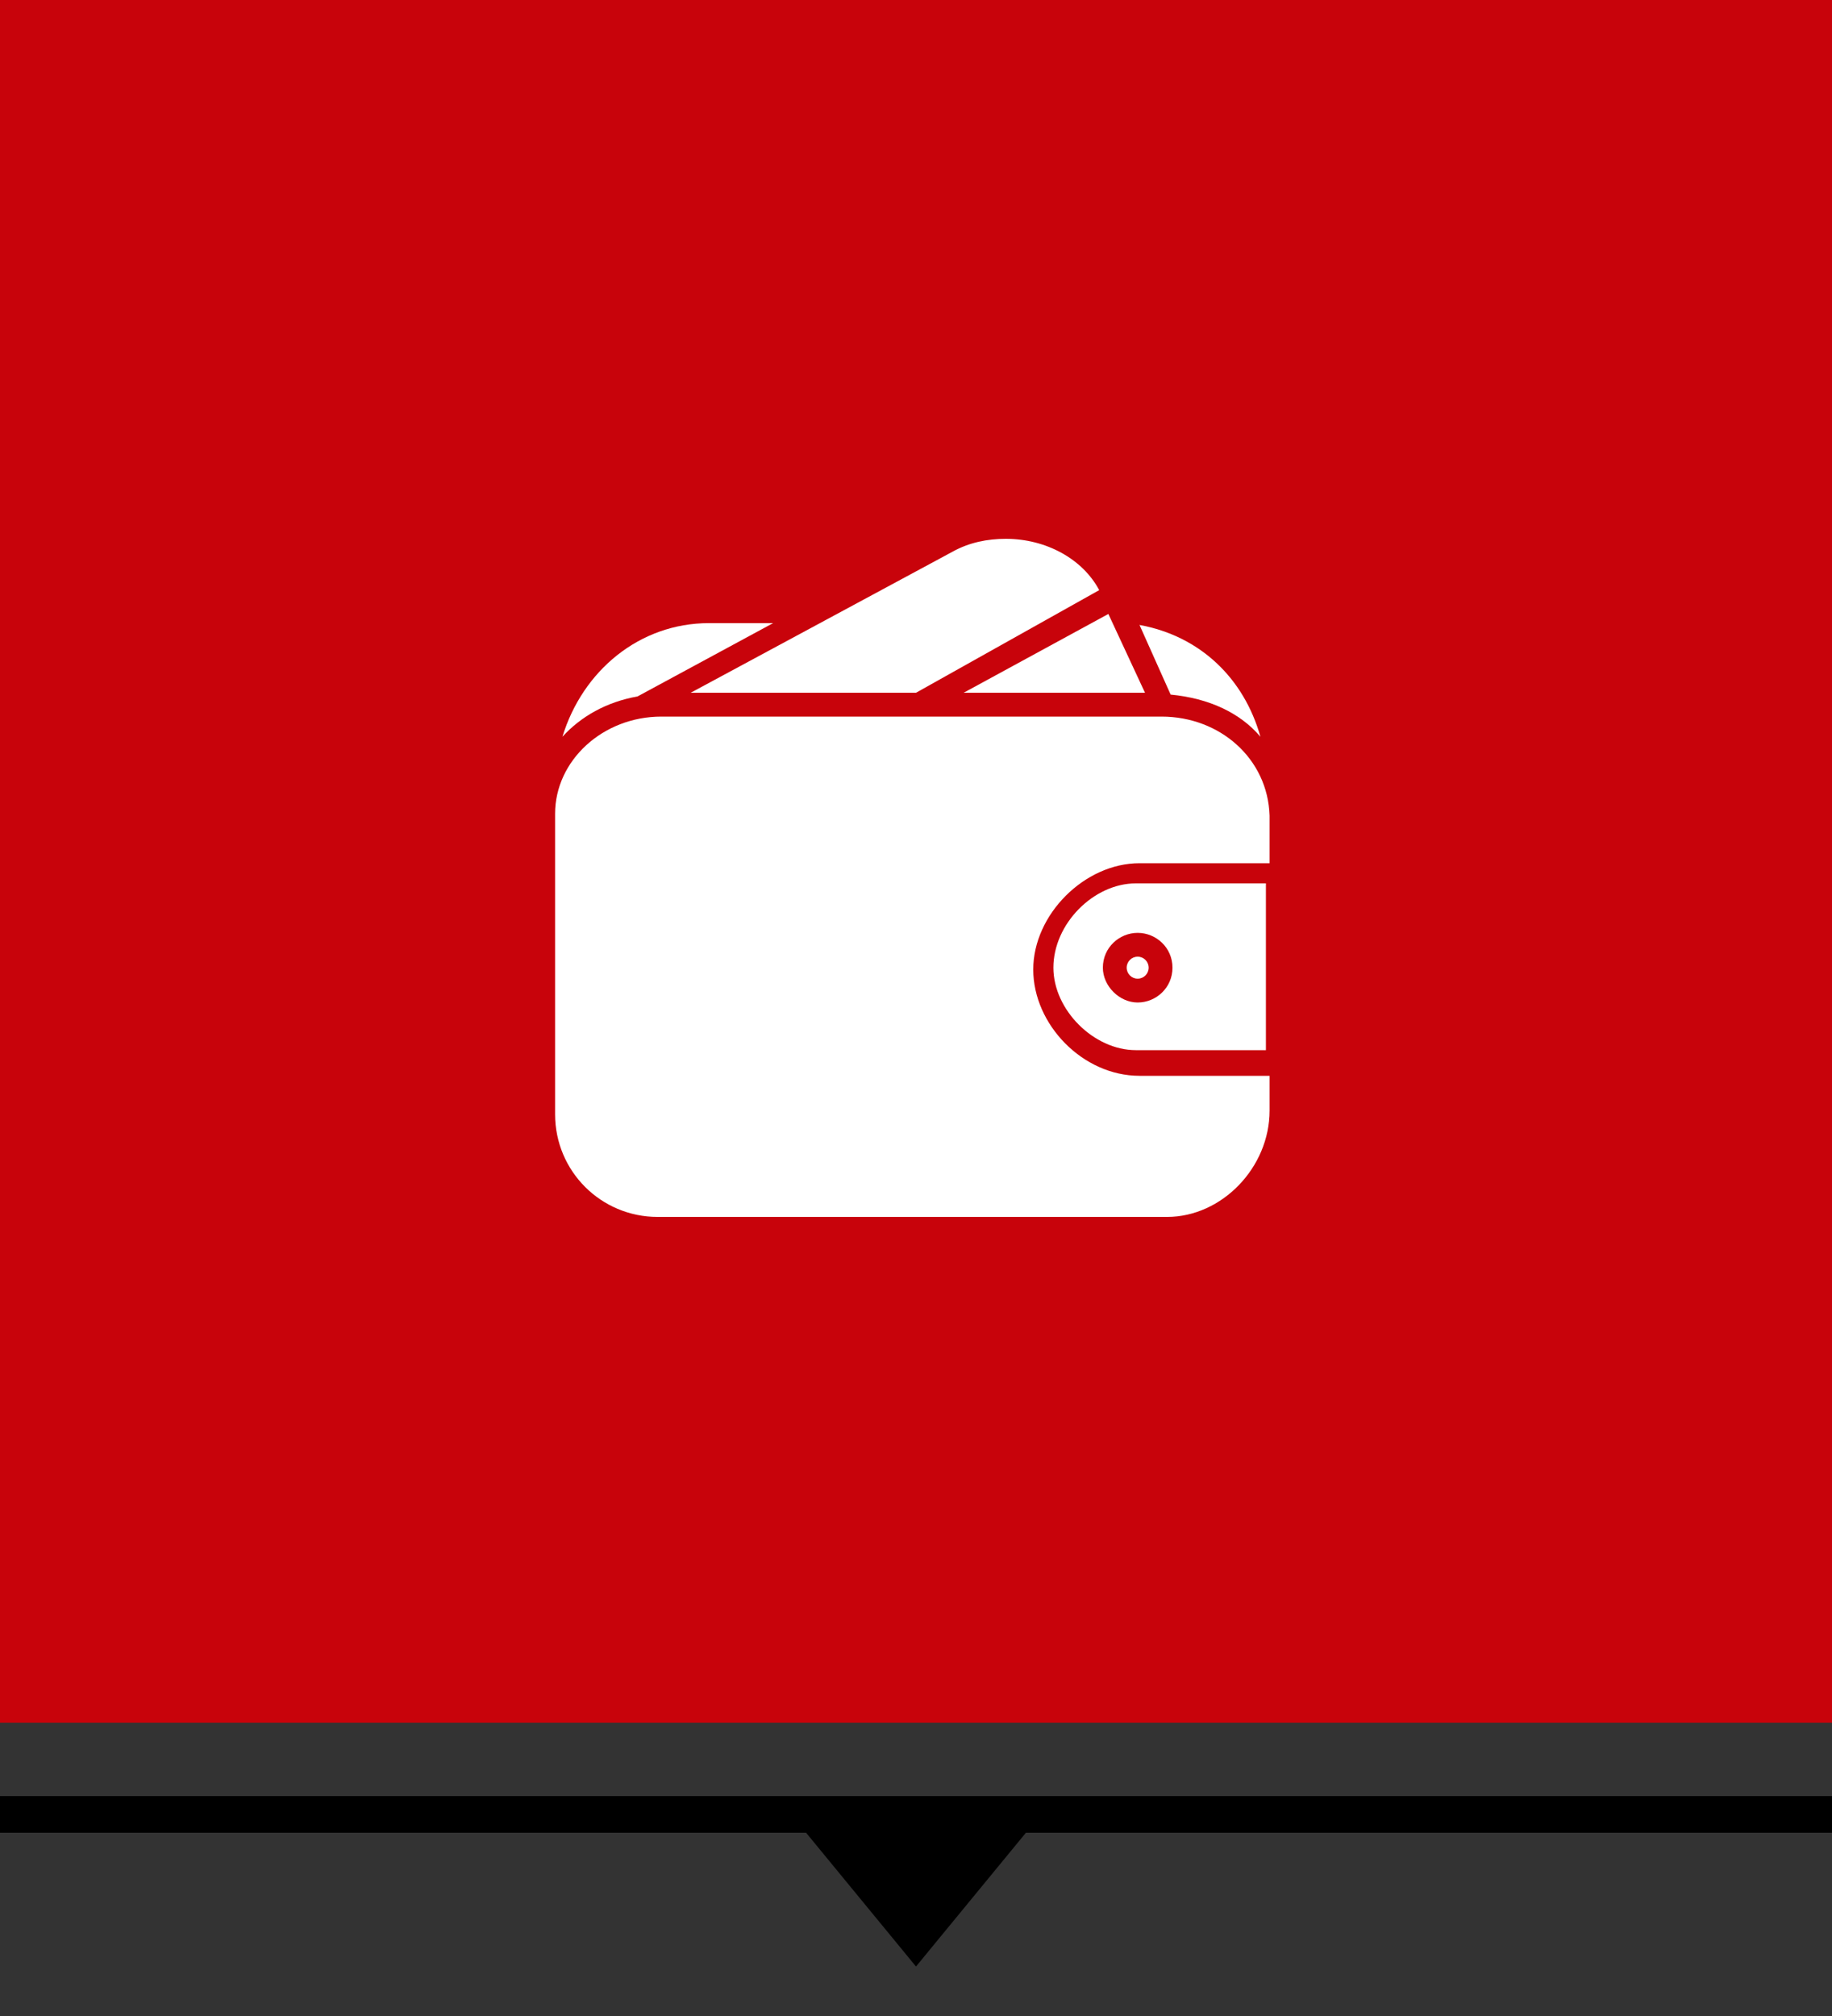
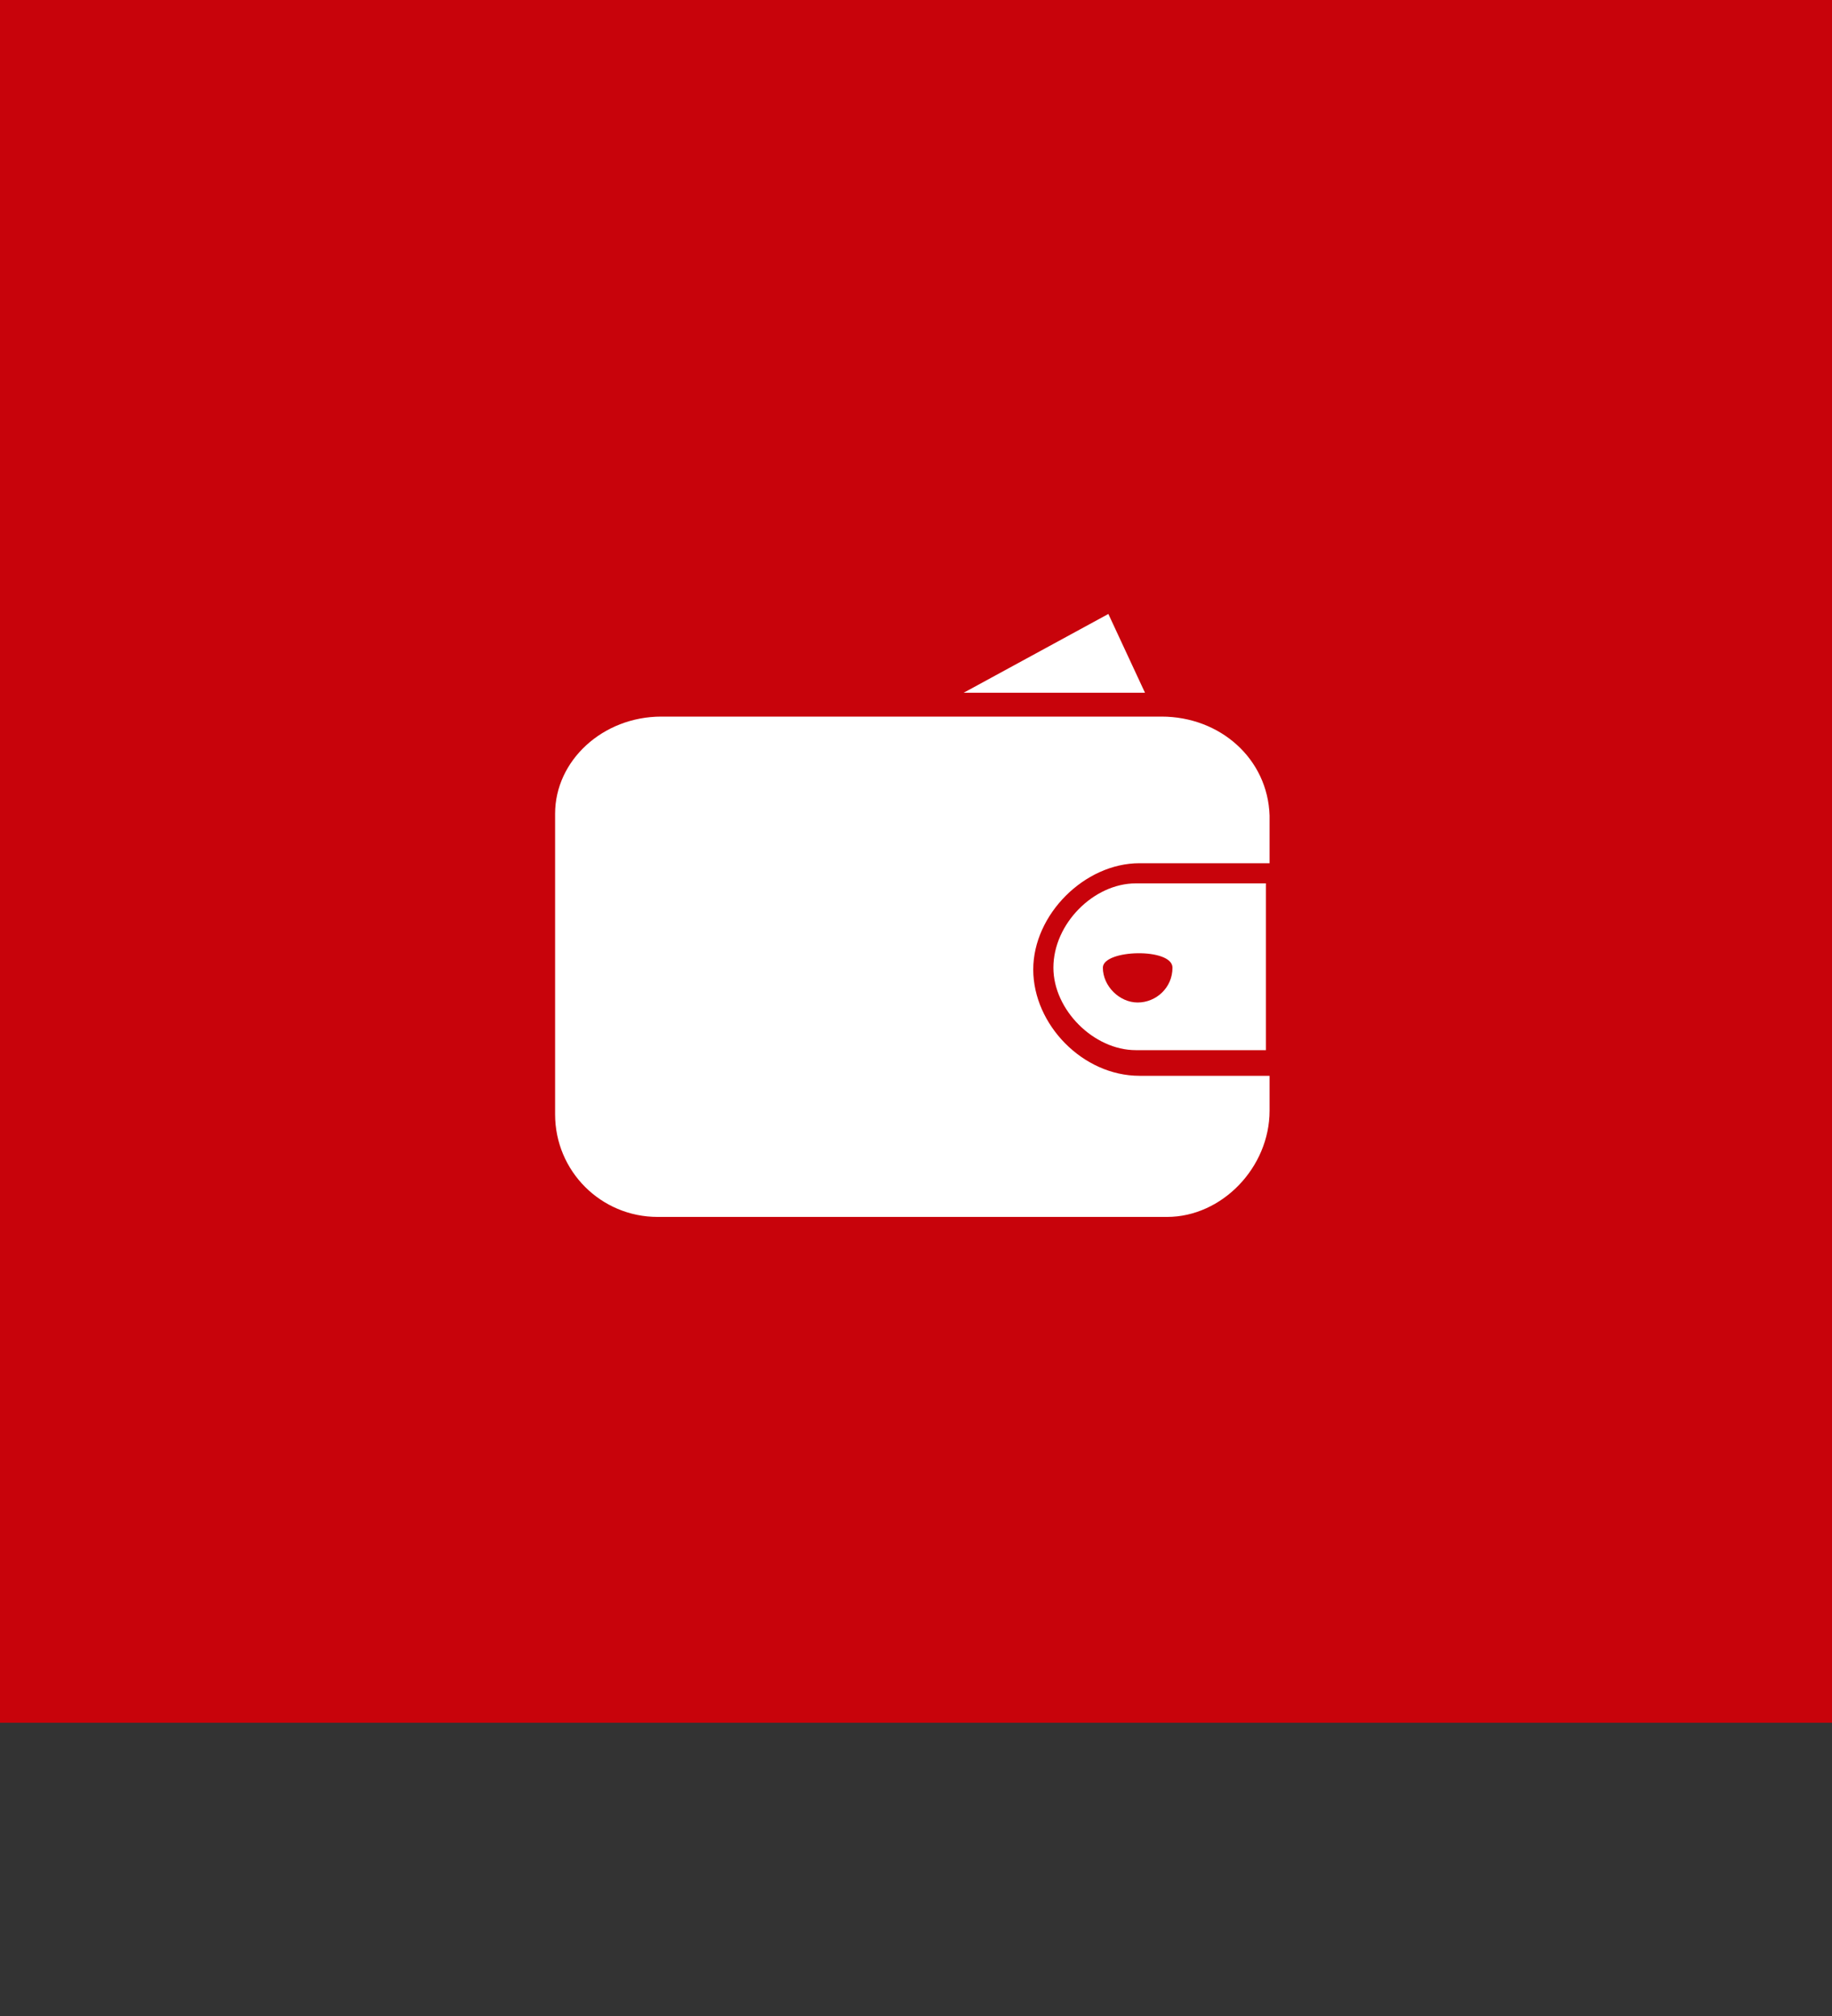
<svg xmlns="http://www.w3.org/2000/svg" version="1.1" id="Livello_1" x="0px" y="0px" viewBox="0 0 100 110" style="enable-background:new 0 0 100 110;" xml:space="preserve">
  <rect x="0" y="0" width="100" height="110" fill="#333333" stroke="none" />
  <style type="text/css">
	.st0{fill:#C8030B;}
	.st1{fill:#FFFFFF;}
</style>
  <g>
    <rect class="st0" width="100" height="94" />
  </g>
-   <polygon points="0,98 0,100 44,100 50,107.3 56,100 100,100 100,98 " />
  <g>
-     <path class="st1" d="M50,37.8l10-5.6c-0.9-1.7-2.9-2.8-5.1-2.8c-1,0-2,0.2-2.9,0.7l-14.3,7.7H50z" />
-     <path class="st1" d="M68.8,40.2c-0.9-3.2-3.3-5.5-6.6-6.1l1.7,3.8C66,38.1,67.7,38.9,68.8,40.2z" />
-     <path class="st1" d="M42.2,34h-3.5c-3.8,0-6.9,2.6-8,6.2c1-1.1,2.4-1.9,4.1-2.2L42.2,34z" />
-     <path class="st1" d="M57.5,52.8c0,2.3,2.2,4.5,4.5,4.5h7.1v-9.1h-7.1C59.7,48.2,57.5,50.4,57.5,52.8z M64,52.8   c0,1.1-0.9,1.9-1.9,1.9s-1.9-0.9-1.9-1.9c0-1.1,0.9-1.9,1.9-1.9S64,51.7,64,52.8z" />
-     <circle class="st1" cx="62.1" cy="52.8" r="0.6" />
+     <path class="st1" d="M57.5,52.8c0,2.3,2.2,4.5,4.5,4.5h7.1v-9.1h-7.1C59.7,48.2,57.5,50.4,57.5,52.8z M64,52.8   c0,1.1-0.9,1.9-1.9,1.9s-1.9-0.9-1.9-1.9S64,51.7,64,52.8z" />
    <path class="st1" d="M63.4,39.1H36.1c-3.2,0-5.8,2.4-5.8,5.3v16.4c0,3.1,2.5,5.6,5.6,5.6h27.8c3,0,5.6-2.7,5.6-5.8v-1.9h-7.1   c-3.1,0-5.8-2.8-5.8-5.8s2.8-5.8,5.8-5.8h7.1v-2.6C69.2,41.4,66.6,39.1,63.4,39.1z" />
    <polygon class="st1" points="62.5,37.8 60.5,33.5 52.6,37.8  " />
  </g>
</svg>